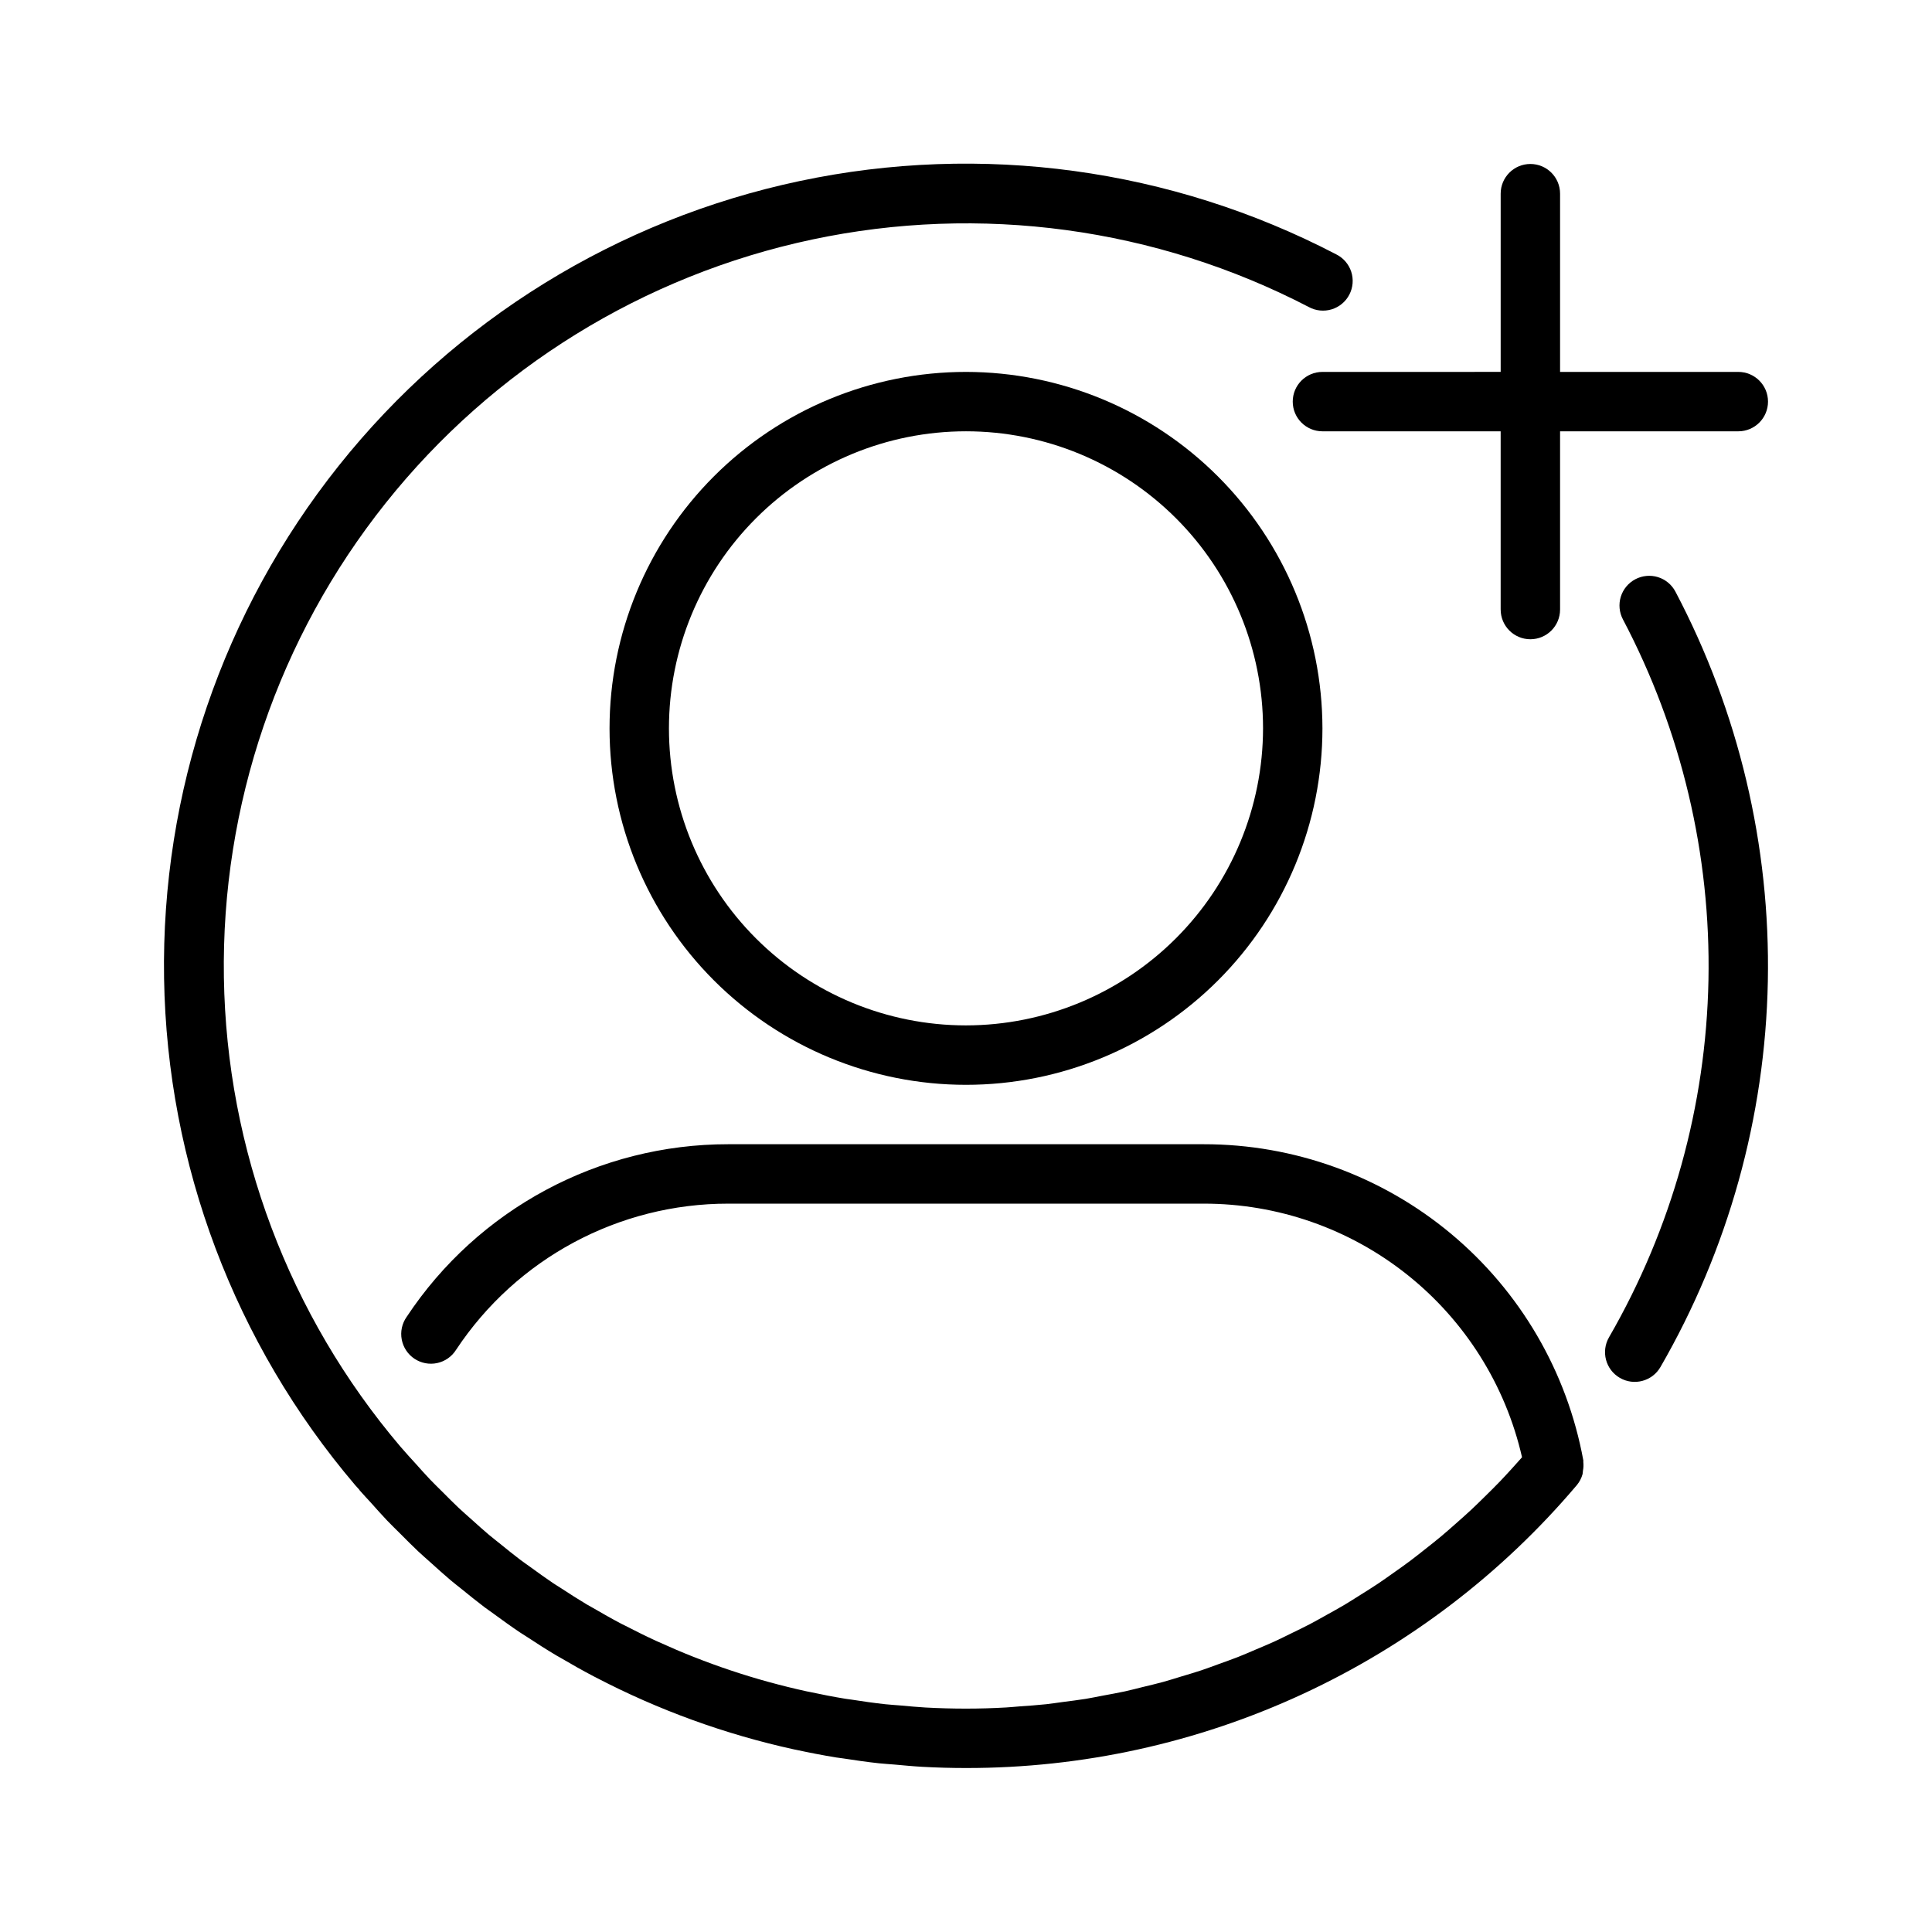
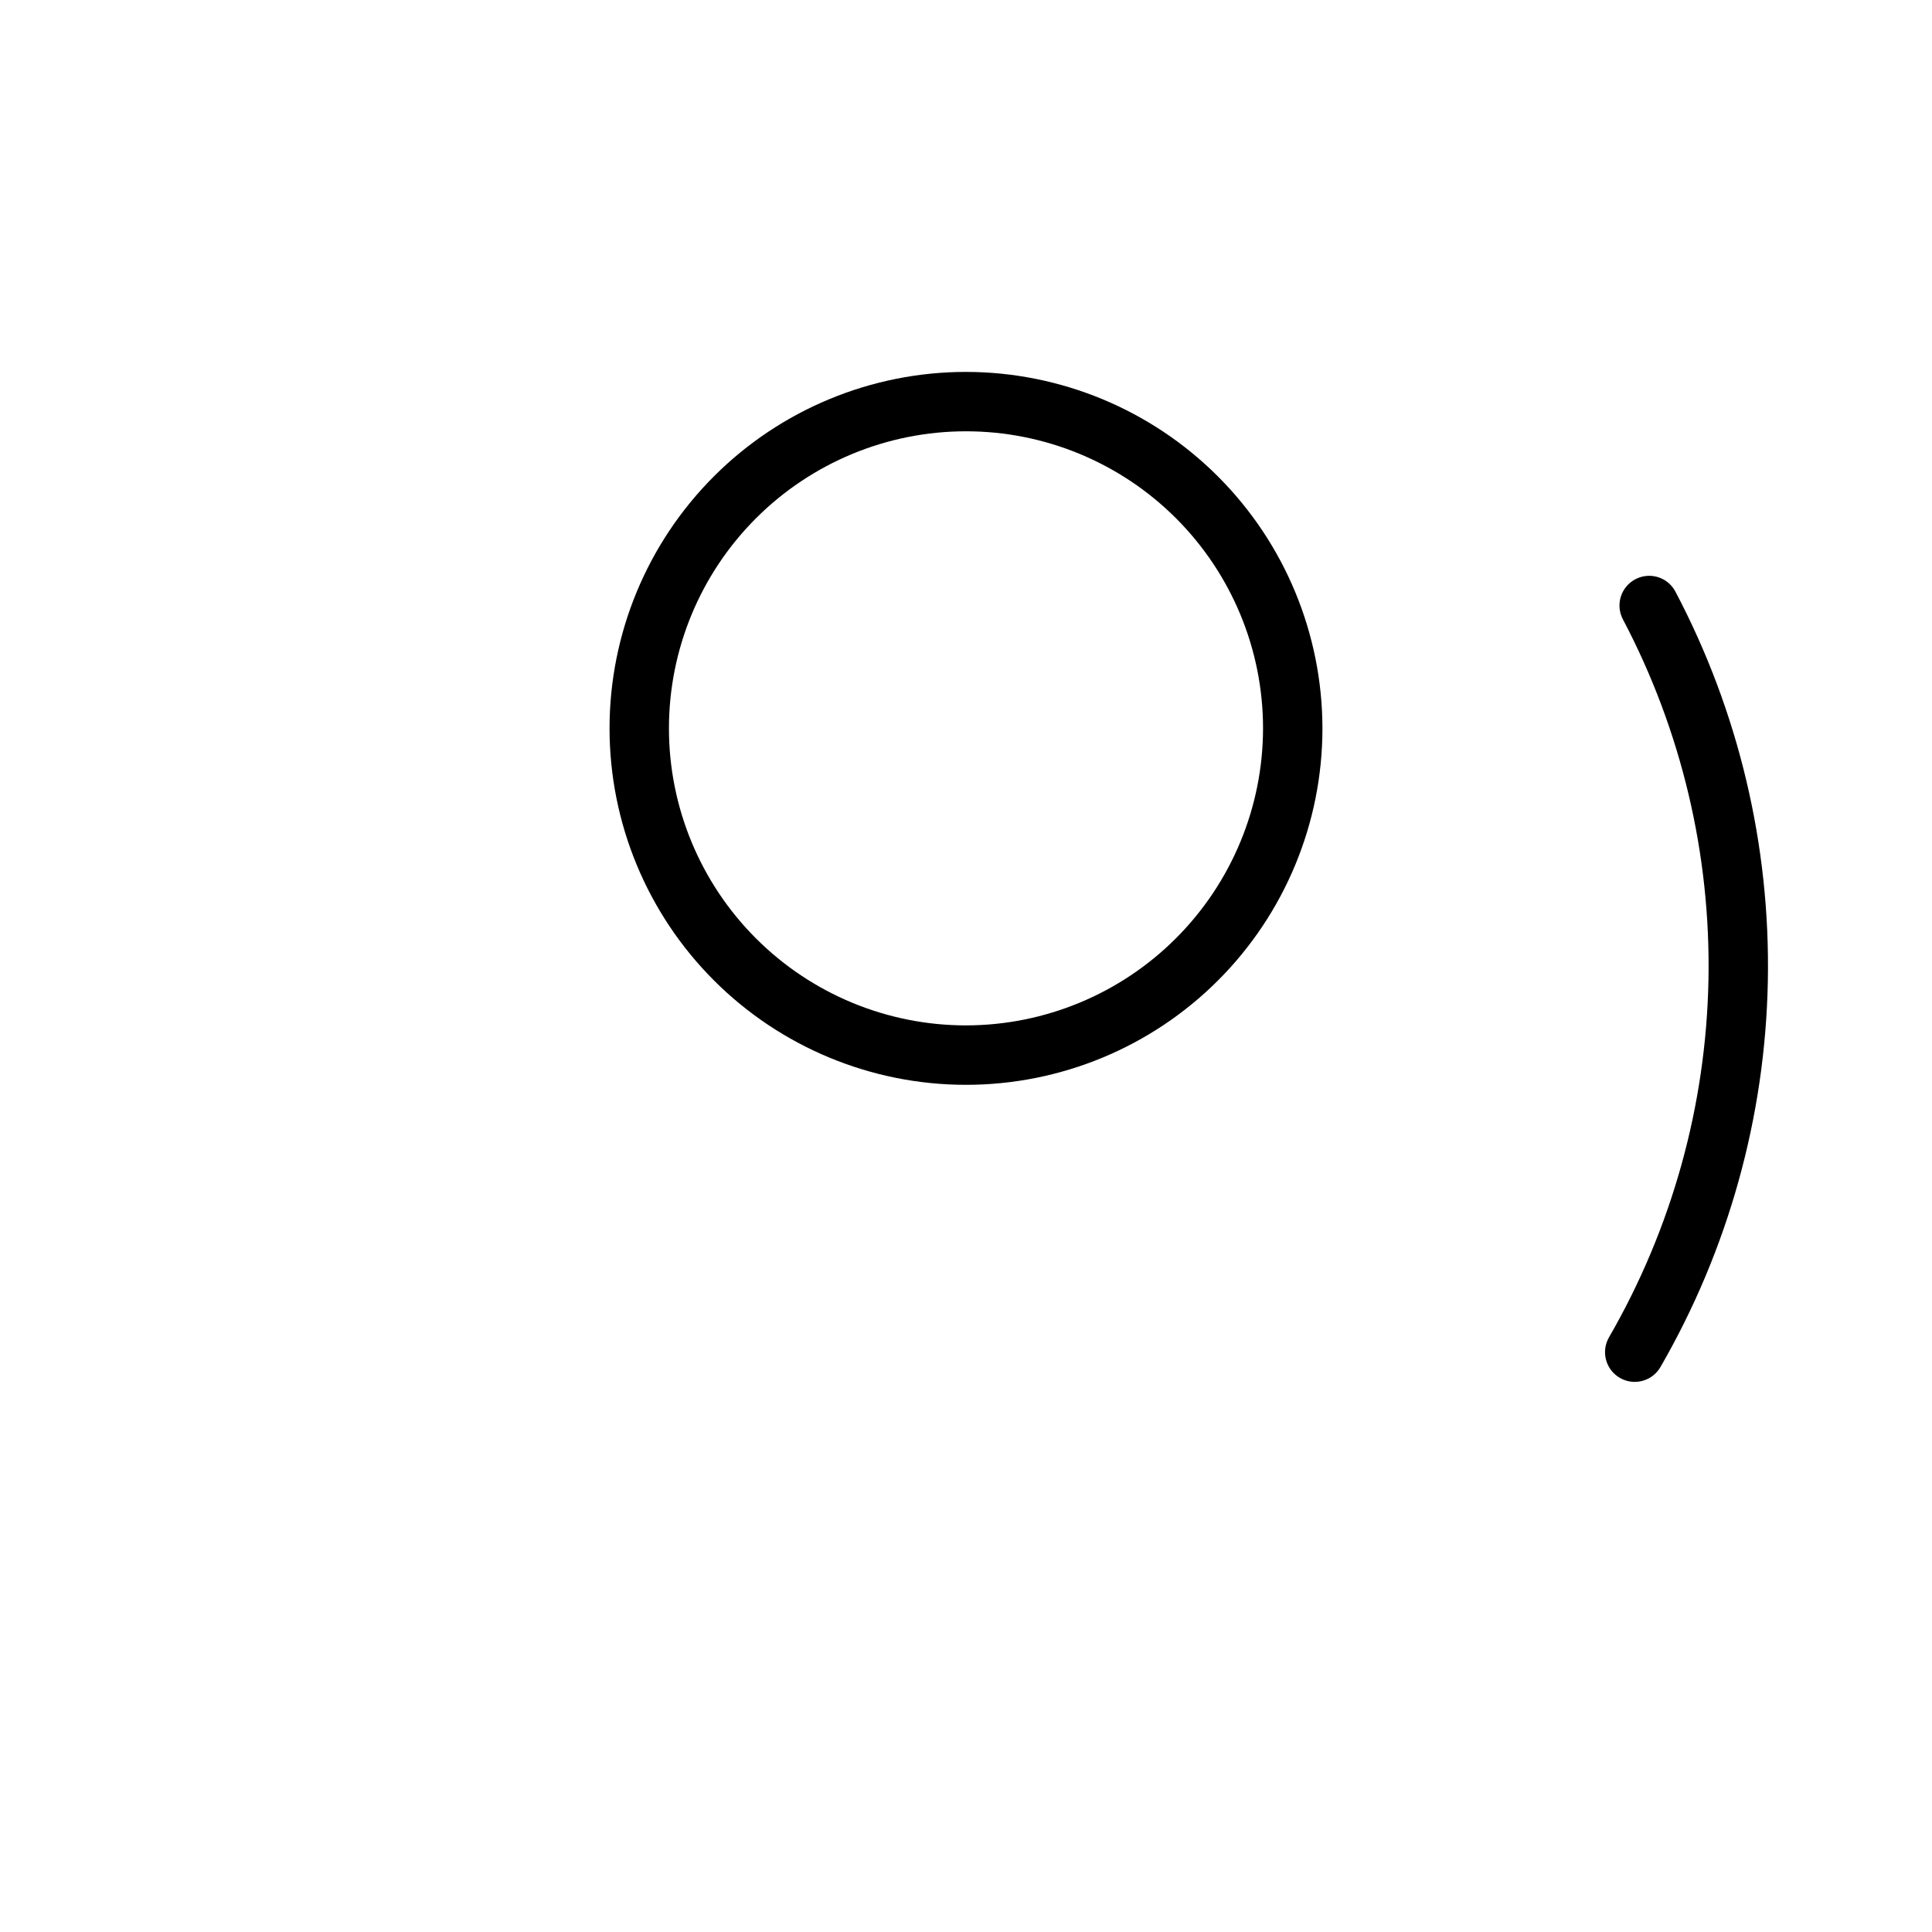
<svg xmlns="http://www.w3.org/2000/svg" fill="#000000" width="800px" height="800px" version="1.1" viewBox="144 144 512 512">
  <g>
-     <path d="m563.59 531.42c-0.016-0.117 0.035-0.23 0.016-0.344v-0.004c-4.301-23.547-16.73-44.836-35.121-60.156-18.391-15.324-41.574-23.703-65.508-23.684h-125.95c-34.316-0.035-66.352 17.168-85.281 45.785-1.215 1.738-1.68 3.894-1.281 5.977 0.395 2.086 1.613 3.922 3.379 5.094 1.77 1.172 3.934 1.582 6.008 1.137 2.07-0.445 3.879-1.707 5.008-3.504 16.02-24.215 43.129-38.77 72.168-38.742h125.95c19.598-0.02 38.625 6.621 53.953 18.832 15.332 12.211 26.059 29.27 30.422 48.379-0.855 0.977-1.723 1.941-2.598 2.898-1.082 1.18-2.16 2.367-3.266 3.519-1.348 1.402-2.727 2.762-4.109 4.117-1.145 1.125-2.289 2.254-3.457 3.344-1.406 1.312-2.844 2.582-4.285 3.848-1.207 1.062-2.41 2.133-3.641 3.164-1.457 1.219-2.945 2.391-4.434 3.562-1.27 1.004-2.535 2.016-3.828 2.984-1.496 1.125-3.031 2.195-4.559 3.277-1.332 0.945-2.66 1.895-4.016 2.801-1.543 1.031-3.113 2.008-4.684 2.992-1.387 0.871-2.769 1.762-4.176 2.598-1.586 0.945-3.199 1.824-4.812 2.719-1.438 0.801-2.867 1.621-4.328 2.383-1.625 0.852-3.281 1.645-4.934 2.449-1.48 0.723-2.949 1.469-4.449 2.152-1.676 0.766-3.379 1.469-5.078 2.188-1.512 0.641-3.012 1.305-4.539 1.906-1.727 0.68-3.477 1.289-5.223 1.922-1.535 0.551-3.055 1.137-4.606 1.652-1.781 0.594-3.586 1.113-5.387 1.656-1.547 0.469-3.082 0.965-4.641 1.395-1.836 0.508-3.699 0.934-5.555 1.387-1.547 0.379-3.082 0.793-4.641 1.133-1.922 0.418-3.863 0.754-5.797 1.117-1.52 0.285-3.023 0.609-4.551 0.859-2.051 0.332-4.125 0.578-6.191 0.848-1.434 0.188-2.852 0.418-4.293 0.574-2.363 0.254-4.742 0.414-7.121 0.582-1.16 0.082-2.312 0.215-3.477 0.277-3.535 0.207-7.102 0.309-10.68 0.309-3.594 0-7.172-0.098-10.738-0.293-2.211-0.121-4.41-0.344-6.613-0.539-1.328-0.117-2.668-0.184-3.992-0.328-3.019-0.328-6.023-0.758-9.016-1.227-0.484-0.078-0.977-0.121-1.461-0.199-3.277-0.535-6.535-1.168-9.77-1.867-0.191-0.039-0.387-0.07-0.578-0.109-3.41-0.746-6.797-1.582-10.156-2.508l-0.039-0.008c-3.367-0.93-6.707-1.945-10.016-3.055l-0.02-0.008c-3.231-1.078-6.43-2.246-9.594-3.496l-0.262-0.098c-3.059-1.207-6.078-2.504-9.066-3.863-0.195-0.09-0.395-0.164-0.586-0.254-2.801-1.281-5.559-2.656-8.293-4.066-0.383-0.199-0.777-0.375-1.156-0.574-2.535-1.332-5.023-2.75-7.5-4.191-0.562-0.328-1.145-0.629-1.707-0.965-2.25-1.34-4.453-2.766-6.648-4.195-0.762-0.496-1.543-0.961-2.297-1.469-1.977-1.328-3.902-2.734-5.832-4.133-0.938-0.68-1.895-1.328-2.82-2.027-1.738-1.309-3.422-2.691-5.117-4.059-1.07-0.867-2.16-1.695-3.211-2.582-1.527-1.285-3.008-2.641-4.5-3.977-1.164-1.043-2.348-2.059-3.488-3.133-1.367-1.285-2.688-2.637-4.019-3.965-1.199-1.191-2.414-2.363-3.582-3.586-1.27-1.332-2.488-2.719-3.723-4.094-1.367-1.516-2.762-3.004-4.086-4.566v0.004c-29.531-34.766-46.07-78.711-46.781-124.32-0.711-45.613 14.441-90.055 42.875-125.73 28.434-35.672 68.375-60.355 112.99-69.836 44.621-9.48 91.148-3.16 131.63 17.871 1.855 1.016 4.039 1.242 6.066 0.629 2.023-0.617 3.715-2.019 4.691-3.898 0.977-1.875 1.16-4.066 0.504-6.078-0.656-2.008-2.094-3.672-3.992-4.609-43.715-22.773-93.988-29.637-142.21-19.414-48.219 10.219-91.387 36.883-122.11 75.43s-47.09 86.574-46.297 135.86c0.797 49.285 18.699 96.762 50.645 134.3 0.355 0.422 0.742 0.812 1.102 1.23 0.039 0.047 0.047 0.105 0.086 0.152 0.977 1.137 2.016 2.203 3.016 3.312 1.418 1.574 2.809 3.164 4.266 4.688 1.137 1.191 2.32 2.328 3.484 3.488 1.574 1.574 3.129 3.16 4.742 4.676 1.07 1.004 2.18 1.957 3.269 2.938 1.773 1.598 3.543 3.207 5.363 4.742 0.934 0.789 1.902 1.523 2.852 2.293 2.035 1.652 4.07 3.305 6.16 4.879 0.758 0.57 1.547 1.102 2.312 1.66 2.316 1.695 4.644 3.379 7.023 4.977 0.586 0.395 1.191 0.75 1.781 1.137 2.598 1.707 5.207 3.387 7.871 4.969 0.379 0.227 0.766 0.426 1.145 0.648 2.898 1.703 5.82 3.356 8.793 4.914 0.164 0.086 0.332 0.156 0.496 0.246v0.004c16.602 8.664 34.281 15.082 52.57 19.09 0.168 0.035 0.34 0.062 0.508 0.098 3.531 0.762 7.082 1.453 10.656 2.035 0.617 0.102 1.246 0.156 1.863 0.254 3.141 0.484 6.285 0.945 9.457 1.285 1.379 0.148 2.773 0.219 4.16 0.34 2.43 0.215 4.856 0.461 7.305 0.594 3.848 0.215 7.715 0.32 11.594 0.32 30.812 0.035 61.258-6.652 89.219-19.602 27.957-12.949 52.754-31.844 72.656-55.367 0.711-0.855 1.234-1.855 1.527-2.934 0.047-0.285 0.078-0.574 0.094-0.863 0.152-0.777 0.184-1.574 0.094-2.359z" />
-     <path d="m577.37 297.51c-1.844 0.977-3.227 2.644-3.844 4.641-0.613 1.996-0.406 4.156 0.57 6 15.512 29.438 23.309 62.324 22.664 95.59-0.645 33.27-9.707 65.832-26.348 94.645-2.18 3.762-0.902 8.578 2.859 10.762 3.762 2.184 8.578 0.902 10.762-2.859 17.977-31.125 27.77-66.301 28.465-102.24s-7.731-71.465-24.492-103.26c-0.973-1.848-2.641-3.231-4.637-3.848-1.996-0.613-4.156-0.406-6 0.57z" />
+     <path d="m577.37 297.51c-1.844 0.977-3.227 2.644-3.844 4.641-0.613 1.996-0.406 4.156 0.57 6 15.512 29.438 23.309 62.324 22.664 95.59-0.645 33.27-9.707 65.832-26.348 94.645-2.18 3.762-0.902 8.578 2.859 10.762 3.762 2.184 8.578 0.902 10.762-2.859 17.977-31.125 27.77-66.301 28.465-102.24s-7.731-71.465-24.492-103.26c-0.973-1.848-2.641-3.231-4.637-3.848-1.996-0.613-4.156-0.406-6 0.57" />
    <path d="m400 242.56c-25.055 0-49.082 9.953-66.797 27.668-17.715 17.715-27.668 41.742-27.668 66.797 0 25.051 9.953 49.078 27.668 66.797 17.715 17.715 41.742 27.668 66.797 27.668 25.051 0 49.078-9.953 66.793-27.668 17.719-17.719 27.668-41.746 27.668-66.797-0.027-25.047-9.988-49.059-27.695-66.766-17.711-17.711-41.723-27.672-66.766-27.699zm0 173.18c-20.879 0-40.902-8.293-55.664-23.055-14.766-14.766-23.059-34.789-23.059-55.664 0-20.879 8.293-40.902 23.059-55.664 14.762-14.762 34.785-23.059 55.664-23.059 20.875 0 40.898 8.297 55.664 23.059 14.762 14.762 23.055 34.785 23.055 55.664-0.023 20.871-8.324 40.879-23.082 55.637-14.758 14.758-34.77 23.059-55.637 23.082z" />
-     <path d="m494.46 242.56c-4.348 0-7.871 3.523-7.871 7.871 0 4.348 3.523 7.871 7.871 7.871h47.23v47.23l0.004 0.004c0 4.348 3.523 7.871 7.871 7.871s7.871-3.523 7.871-7.871v-47.234h47.234c4.348 0 7.871-3.523 7.871-7.871 0-4.348-3.523-7.871-7.871-7.871h-47.234v-47.234c0-4.348-3.523-7.871-7.871-7.871s-7.871 3.523-7.871 7.871v47.23z" />
  </g>
</svg>